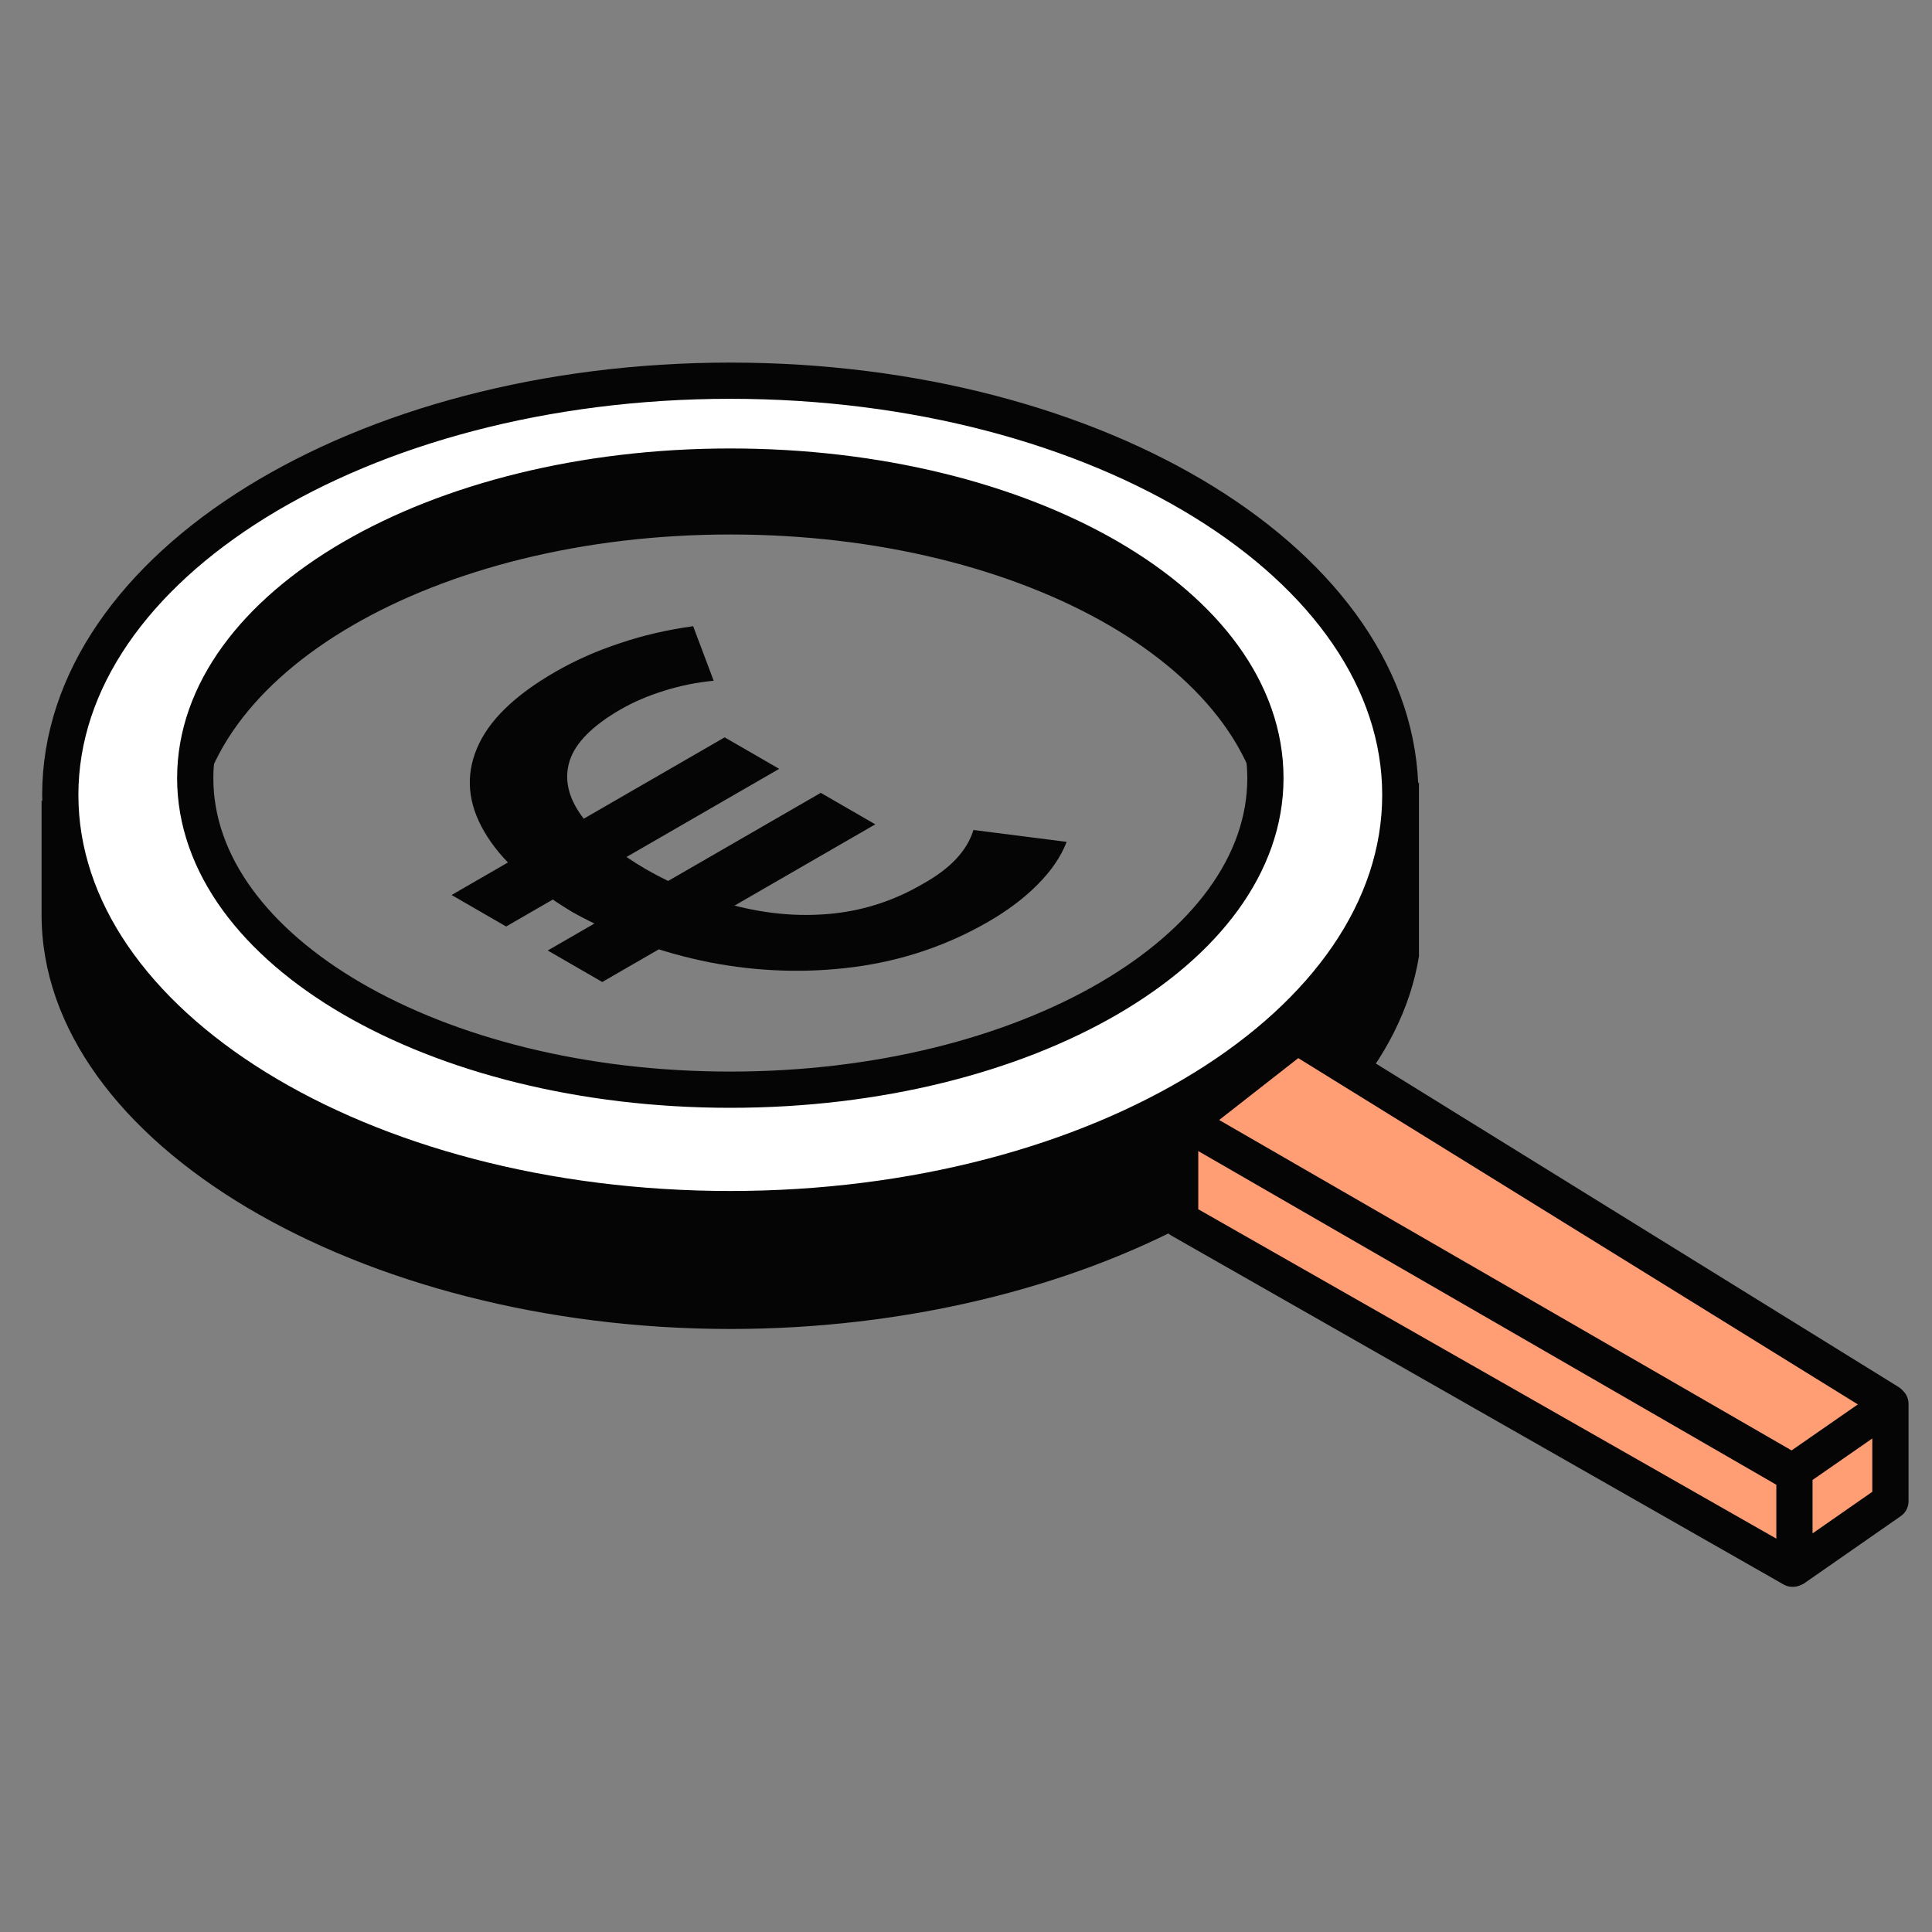
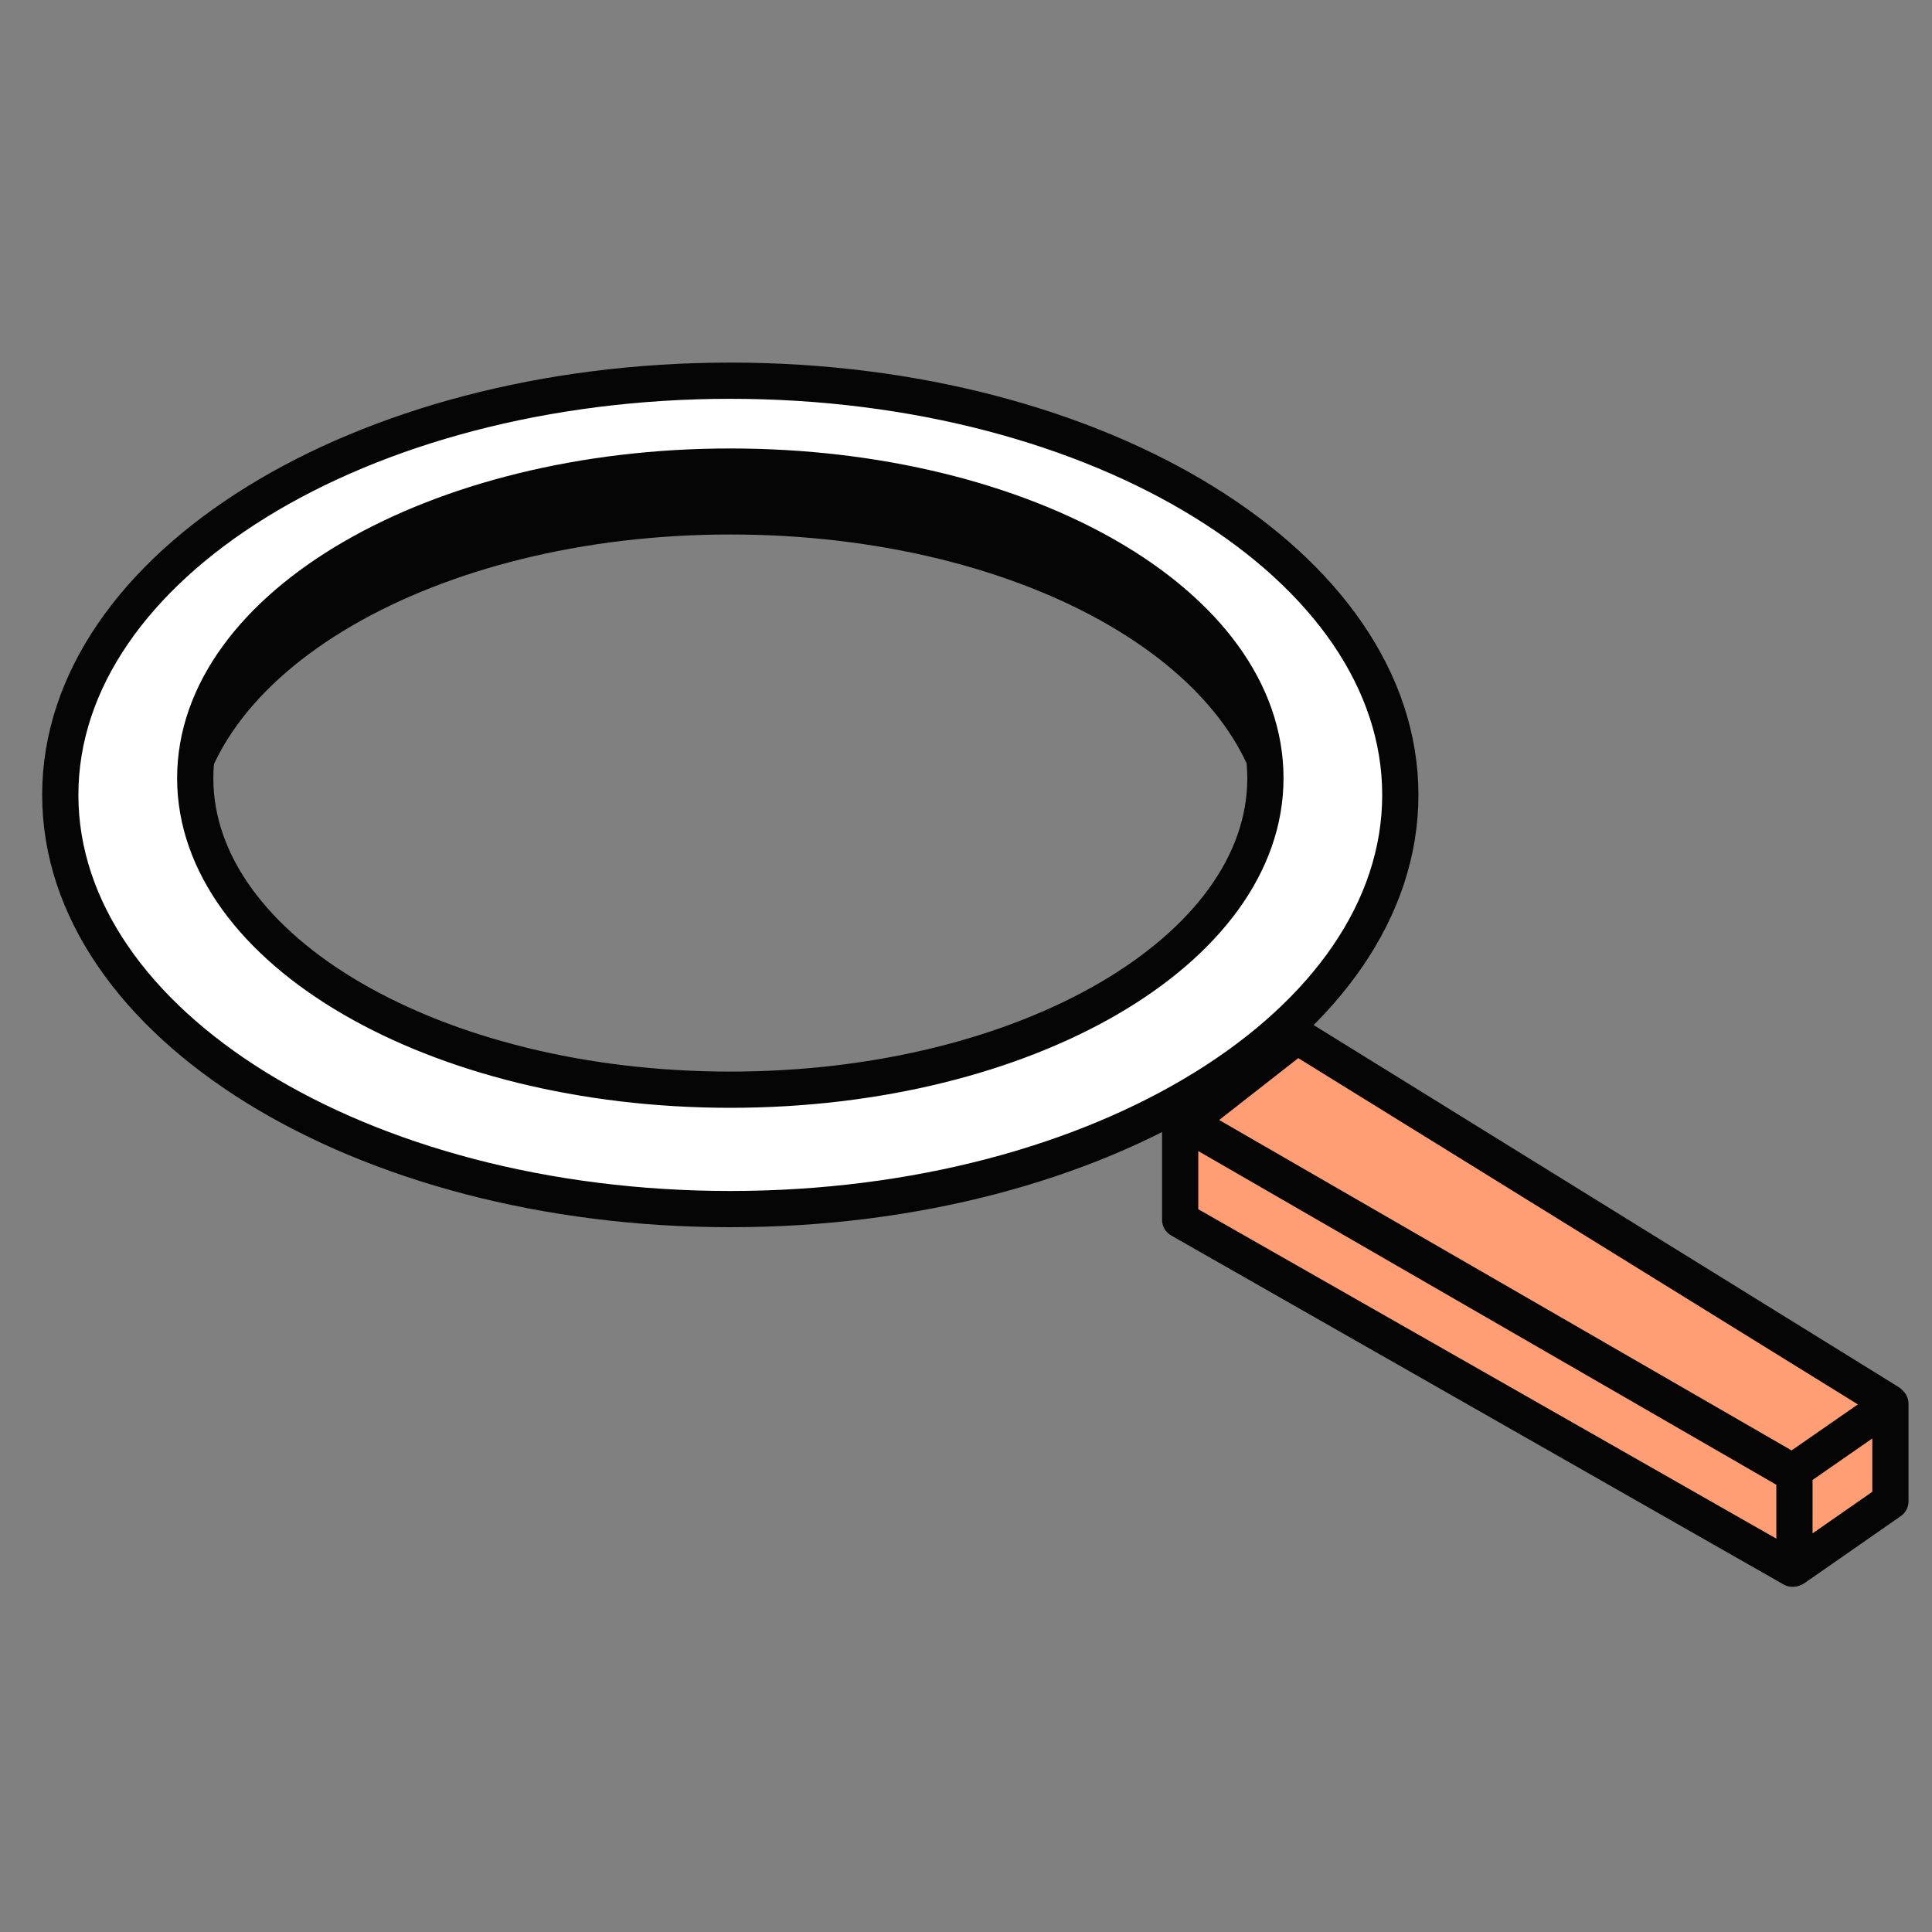
<svg xmlns="http://www.w3.org/2000/svg" width="40" height="40" viewBox="0 0 40 40" fill="none">
  <rect x="0" y="0" width="40" height="40" fill="#808080" stroke="none" />
-   <path d="M4.105 19.281L3.733 19.179L0.861 16.572V18.94C0.861 23.675 7.461 27.515 15.122 27.515C22.319 27.515 28.68 24.13 29.378 19.799V16.198L26.173 19.049C25.772 22.398 20.981 25.043 15.122 25.043C9.399 25.043 4.695 22.52 4.105 19.281Z" fill="#050505" />
  <path d="M26.199 17.517C26.199 17.517 31.046 8.916 14.161 7.674C0.628 9.164 4.043 17.42 4.042 17.517C4.042 13.954 9.004 11.066 15.12 11.066C21.237 11.066 26.199 13.916 26.199 17.517Z" fill="#050505" />
  <path fill-rule="evenodd" clip-rule="evenodd" d="M28.992 16.458C28.992 21.193 22.788 25.033 15.12 25.033C7.459 25.033 1.248 21.193 1.248 16.458C1.248 11.723 7.459 7.882 15.12 7.882C22.781 7.882 28.992 11.723 28.992 16.458ZM15.12 22.561C21.243 22.561 26.199 19.673 26.199 16.111C26.199 12.51 21.236 9.66 15.12 9.66C9.004 9.66 4.042 12.548 4.042 16.111C4.042 19.673 8.998 22.561 15.12 22.561Z" fill="white" stroke="#050505" stroke-width="0.75" stroke-miterlimit="10" />
  <path d="M26.854 21.451L39.102 29.03L37.113 32.479L24.434 25.254V24.363V23.344L26.854 21.451Z" fill="#FF9E75" stroke="#050505" stroke-width="0.75" stroke-miterlimit="10" stroke-linejoin="round" />
  <path d="M37.152 32.465V30.445L39.139 29.065V31.082L37.152 32.465Z" fill="#FF9E75" stroke="#050505" stroke-width="0.75" stroke-miterlimit="10" stroke-linejoin="round" />
-   <path d="M20.459 19.085C19.61 19.575 18.688 19.887 17.692 20.02C16.7 20.151 15.7 20.119 14.692 19.924C13.684 19.724 12.736 19.376 11.848 18.882C10.967 18.351 10.36 17.795 10.025 17.216C9.686 16.634 9.636 16.06 9.875 15.494C10.111 14.926 10.65 14.398 11.495 13.911C11.905 13.674 12.351 13.476 12.834 13.317C13.316 13.154 13.822 13.037 14.351 12.965L14.776 14.094C14.421 14.128 14.076 14.198 13.742 14.304C13.411 14.407 13.112 14.536 12.845 14.69C12.264 15.026 11.913 15.38 11.794 15.753C11.678 16.123 11.76 16.501 12.039 16.888C12.318 17.27 12.764 17.64 13.377 17.999C14.011 18.36 14.66 18.62 15.325 18.778C15.991 18.937 16.644 18.981 17.285 18.91C17.931 18.836 18.536 18.633 19.102 18.302C19.672 17.987 20.022 17.615 20.154 17.184L22.084 17.43C21.965 17.738 21.763 18.033 21.48 18.316C21.202 18.597 20.861 18.853 20.459 19.085ZM12.469 20.331L11.34 19.679L16.993 16.415L18.122 17.067L12.469 20.331ZM10.479 19.182L9.35 18.53L15.003 15.266L16.132 15.918L10.479 19.182Z" fill="#050505" />
  <path fill-rule="evenodd" clip-rule="evenodd" d="M37.021 30.881L24.454 23.627L24.844 22.959L37.411 30.213L37.021 30.881Z" fill="#050505" />
</svg>